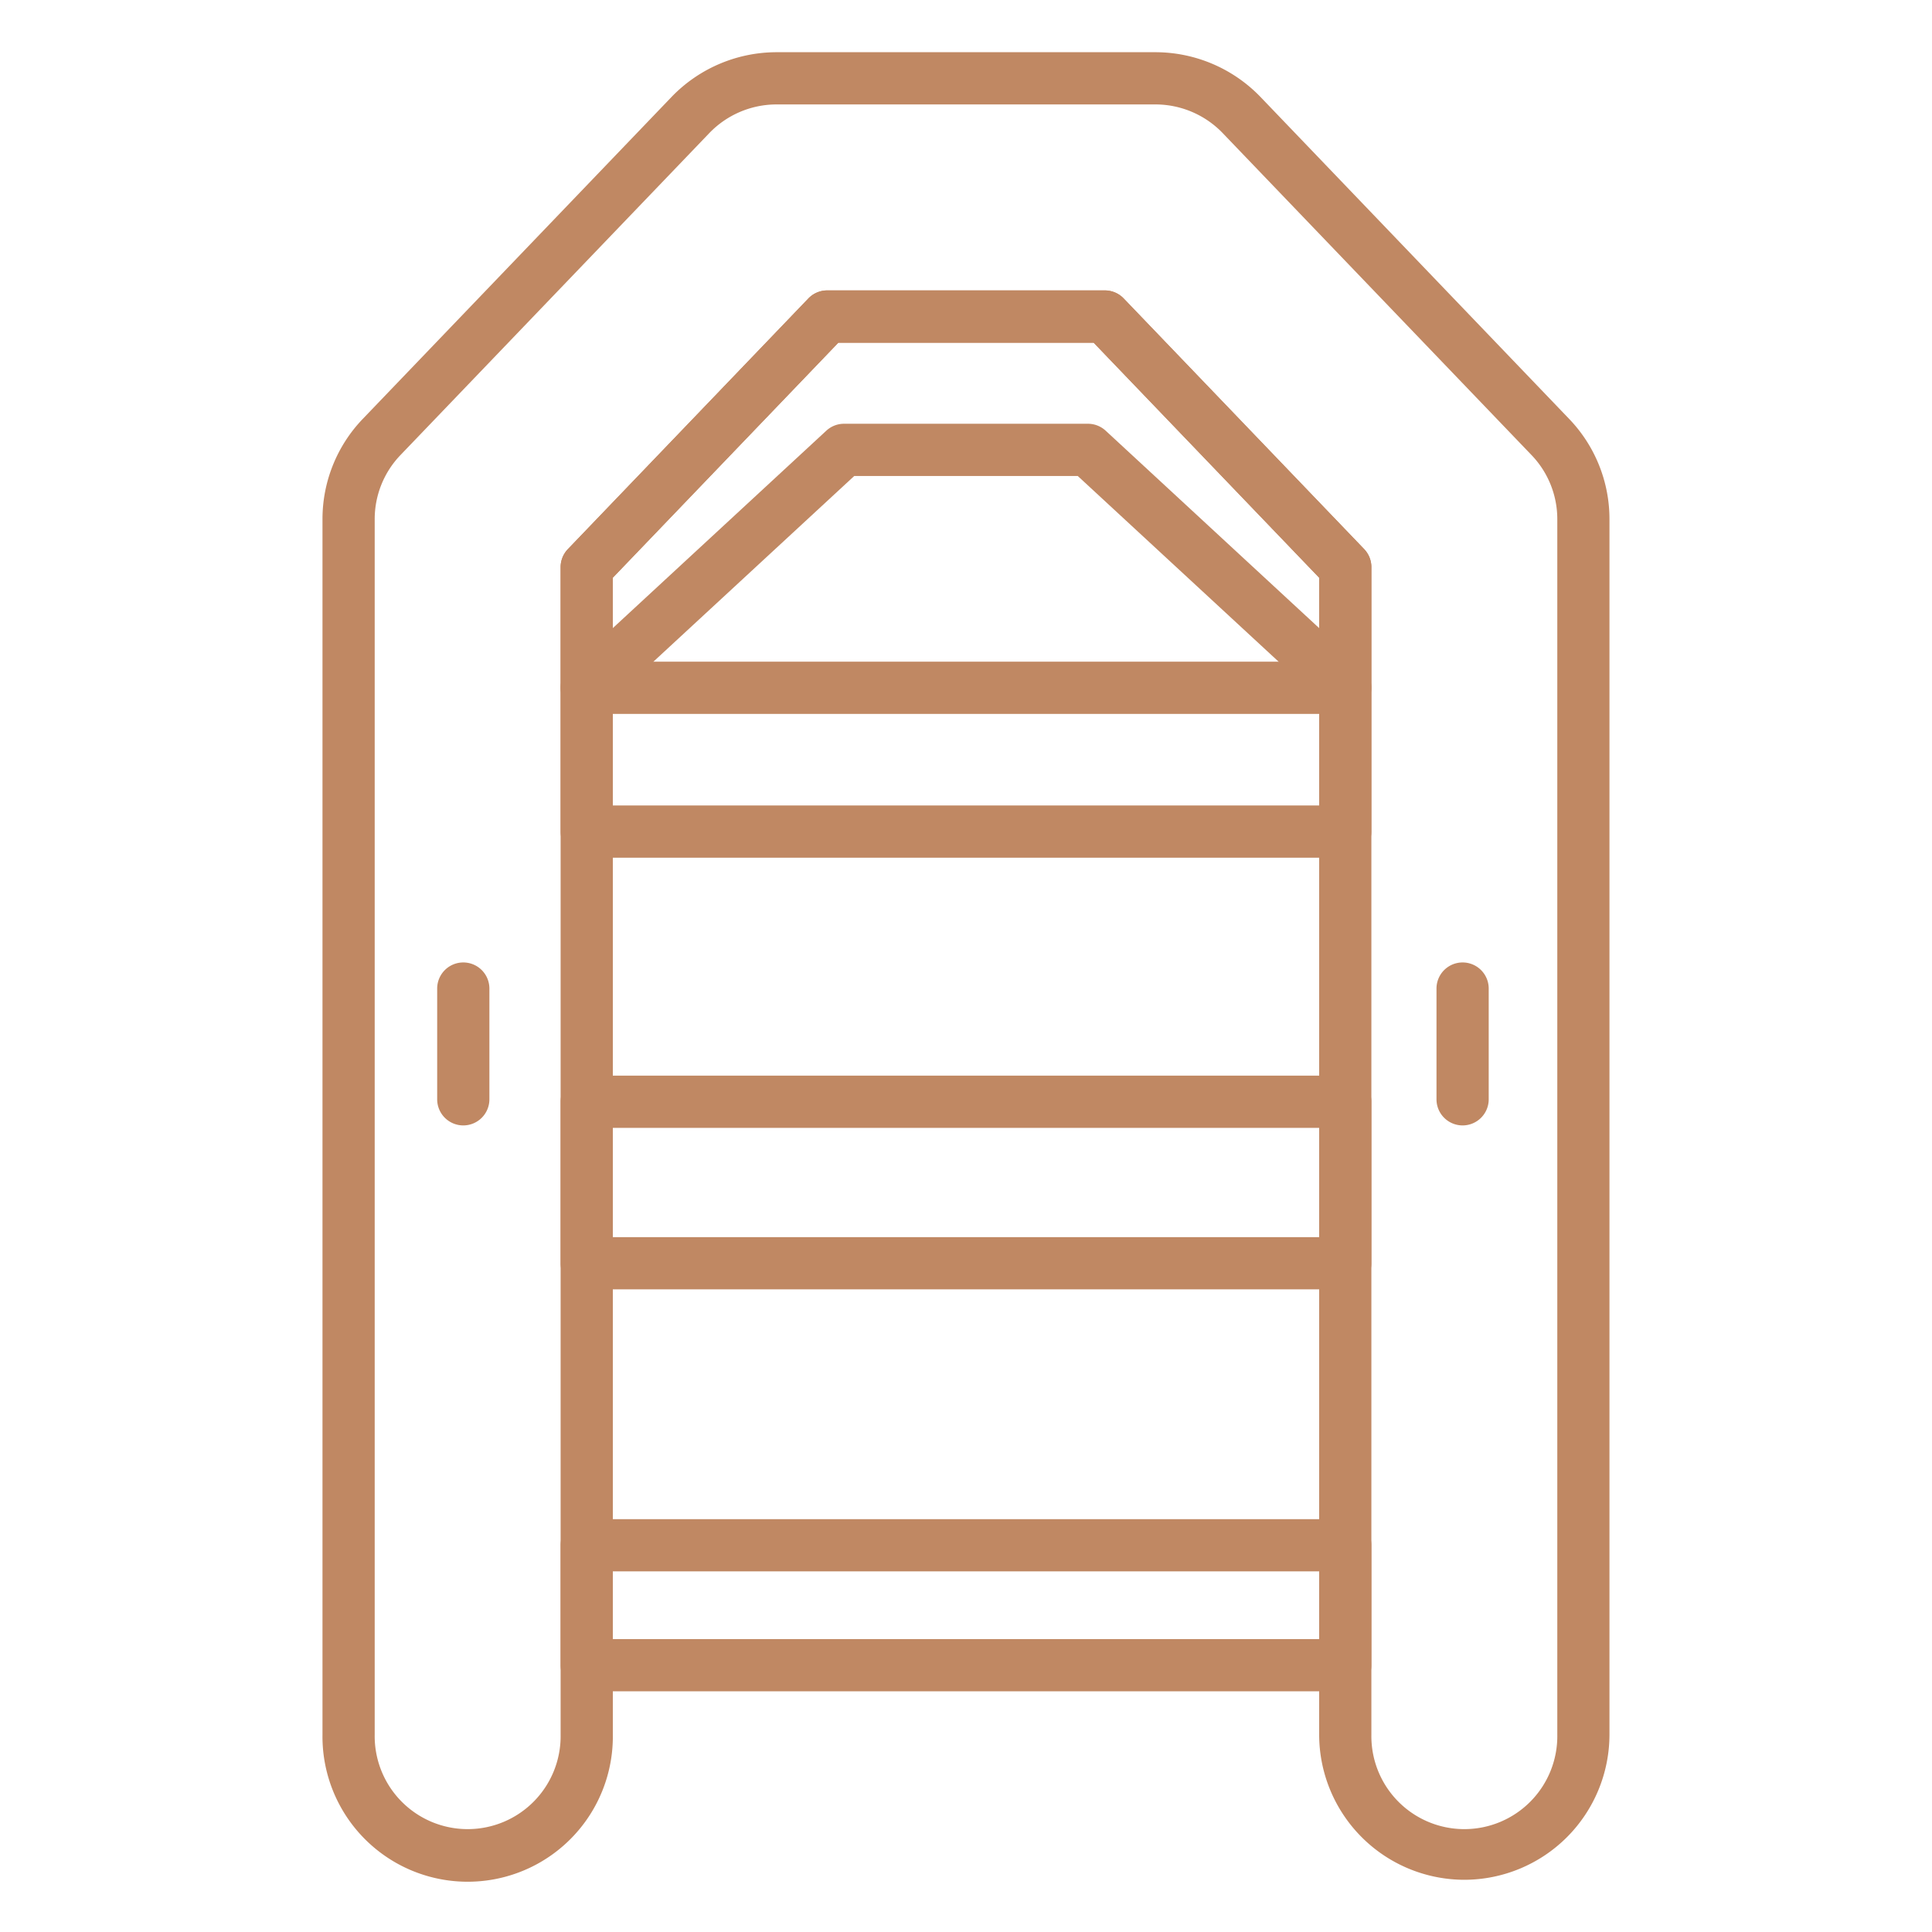
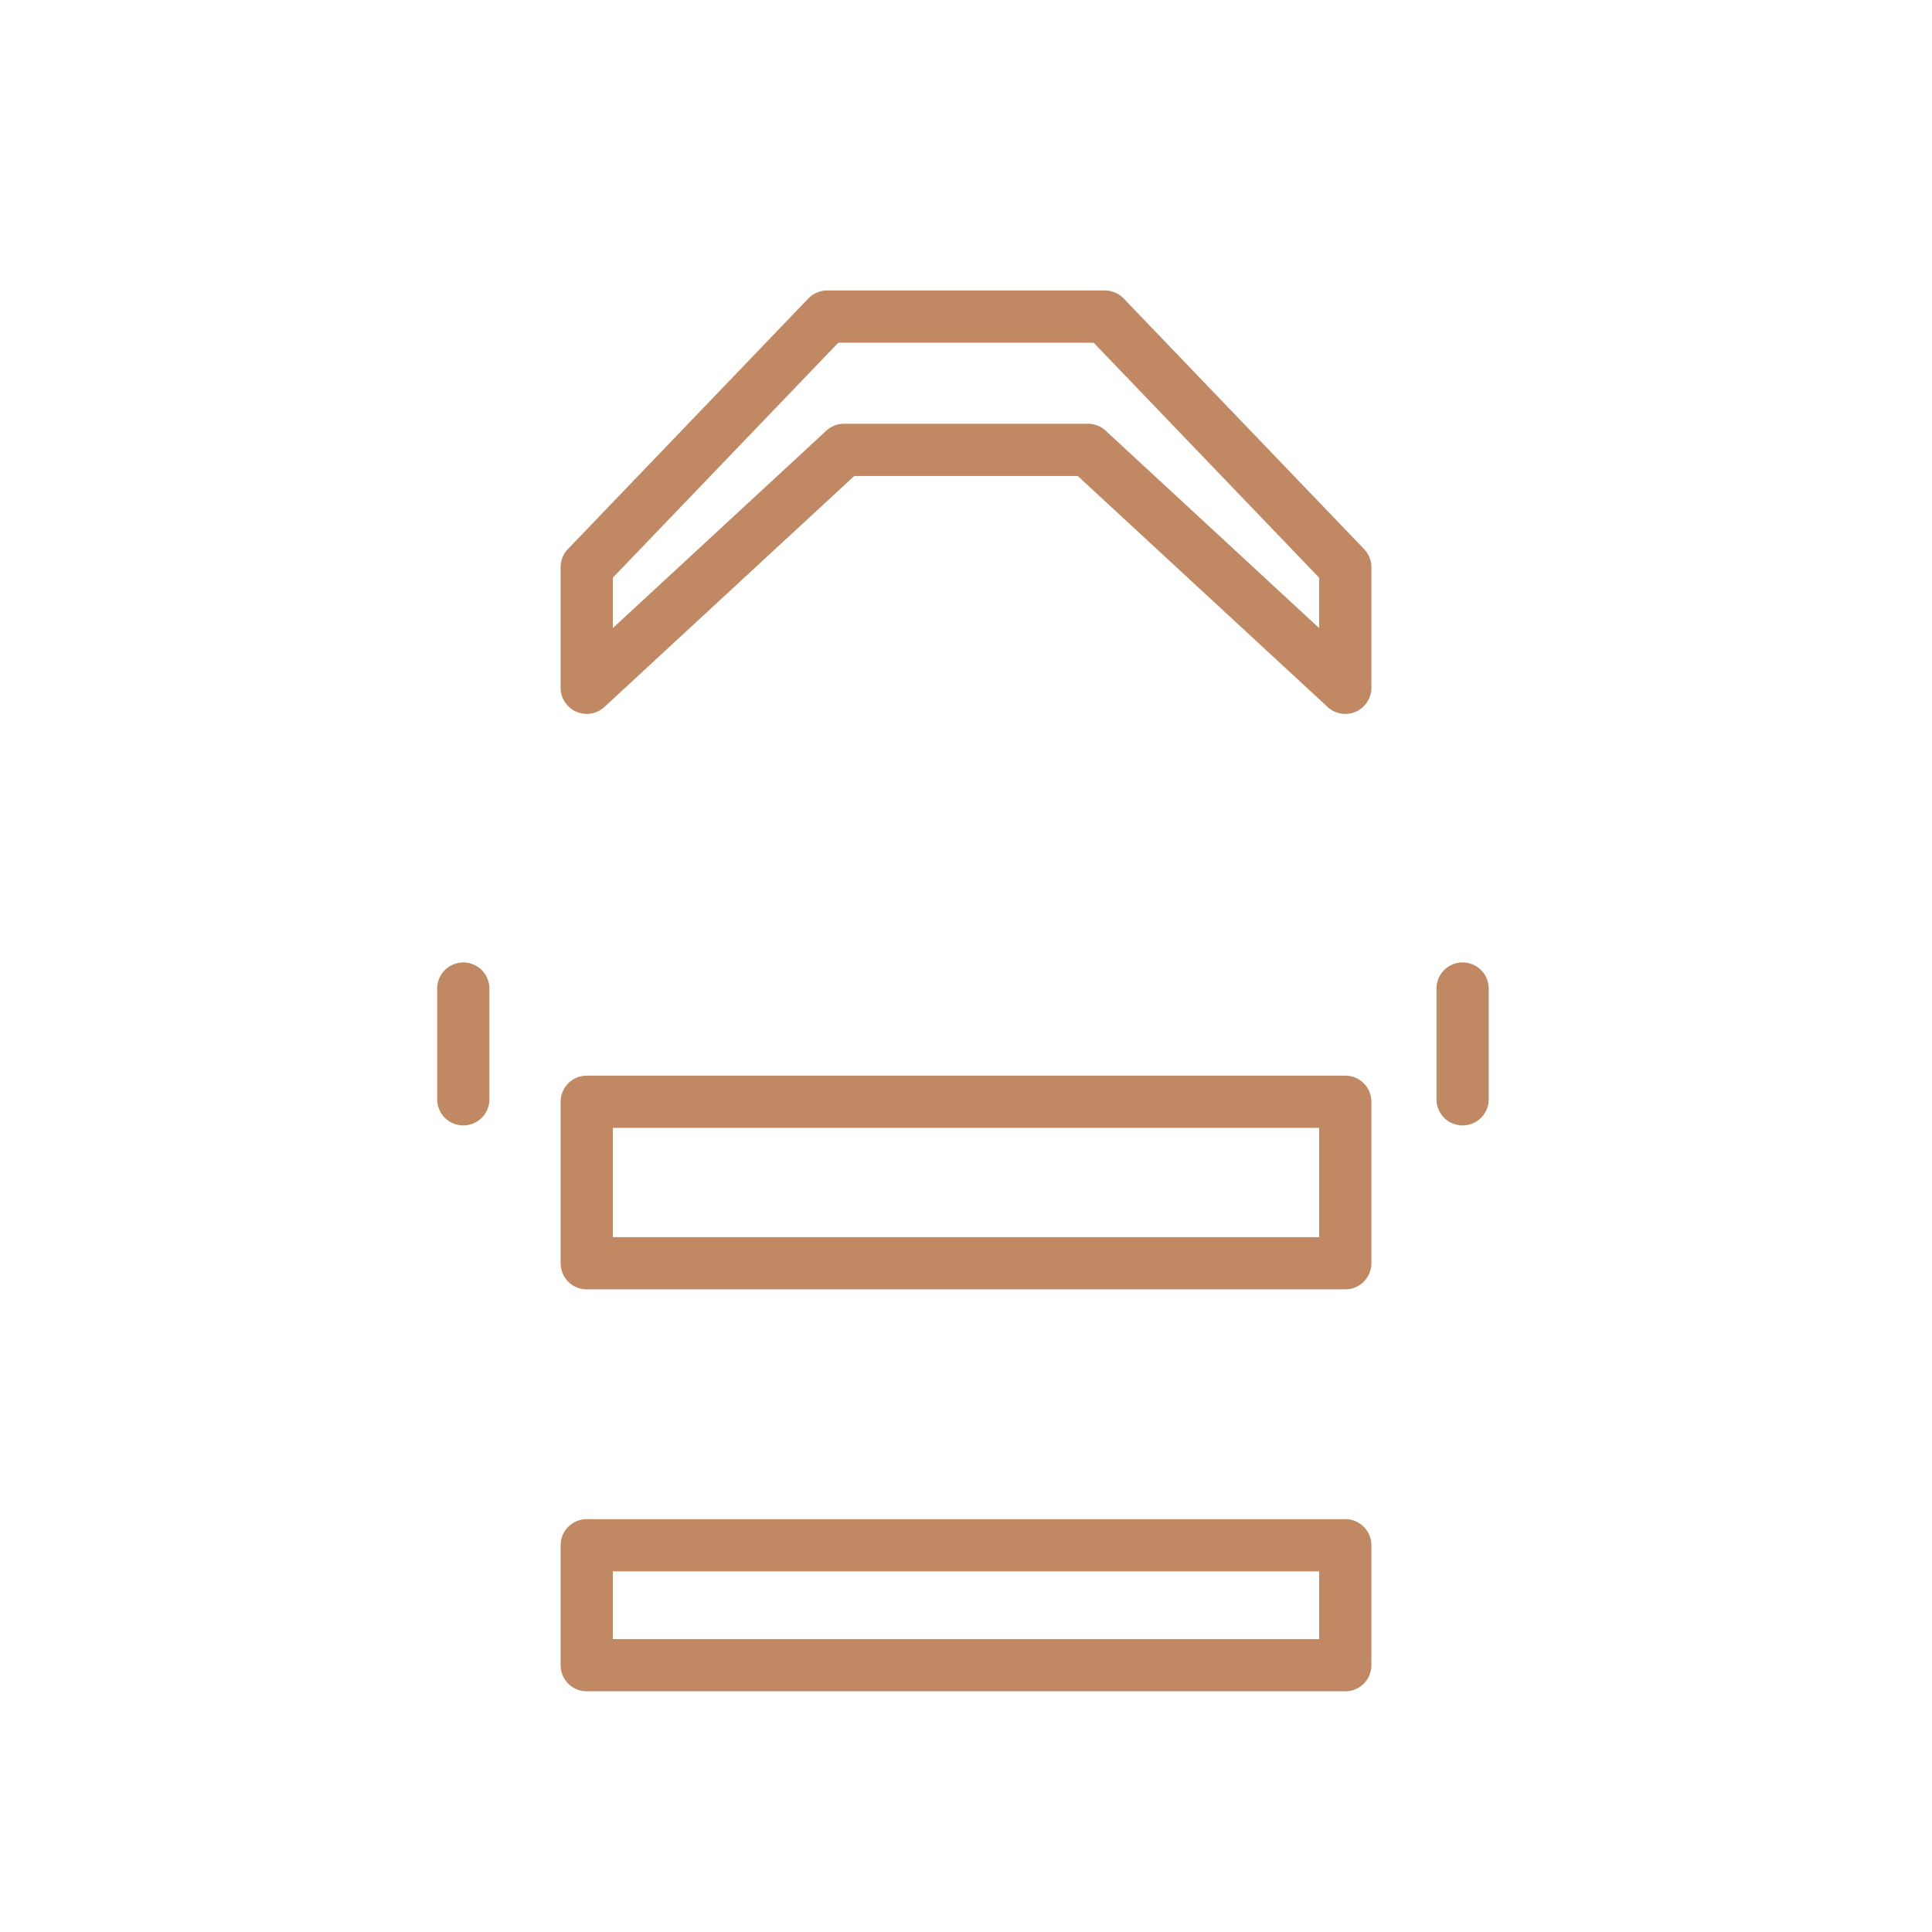
<svg xmlns="http://www.w3.org/2000/svg" version="1.1" width="512" height="512" x="0" y="0" viewBox="0 0 74 74" style="enable-background:new 0 0 512 512" xml:space="preserve" class="">
  <g>
-     <path d="m56.088 72a5.567 5.567 0 0 1 -5.561-5.561v-44.312l-8.636-9h-9.782l-8.636 9v44.312a5.561 5.561 0 1 1 -11.121 0v-46.547a5.541 5.541 0 0 1 1.546-3.85l11.825-12.33a5.588 5.588 0 0 1 4.013-1.712h14.528a5.591 5.591 0 0 1 4.013 1.711l11.823 12.332a5.536 5.536 0 0 1 1.546 3.849v46.547a5.567 5.567 0 0 1 -5.558 5.561zm-24.4-60.878h10.629a1 1 0 0 1 .722.307l9.21 9.6a1 1 0 0 1 .278.692v44.718a3.561 3.561 0 1 0 7.121 0v-46.547a3.542 3.542 0 0 0 -.99-2.465l-11.824-12.327a3.576 3.576 0 0 0 -2.57-1.1h-14.528a3.576 3.576 0 0 0 -2.57 1.1l-11.824 12.327a3.542 3.542 0 0 0 -.99 2.465v46.547a3.561 3.561 0 1 0 7.121 0v-44.714a1 1 0 0 1 .278-.692l9.21-9.6a1 1 0 0 1 .722-.311z" fill="#c08863" data-original="#000000" style="" class="" />
-     <path d="m51.527 32.852h-29.054a1 1 0 0 1 -1-1v-5.508a1 1 0 0 1 1-1h29.054a1 1 0 0 1 1 1v5.508a1 1 0 0 1 -1 1zm-28.054-2h27.054v-3.508h-27.054z" fill="#c08863" data-original="#000000" style="" class="" />
    <path d="m51.527 49.385h-29.054a1 1 0 0 1 -1-1v-6.185a1 1 0 0 1 1-1h29.054a1 1 0 0 1 1 1v6.188a1 1 0 0 1 -1 .997zm-28.054-2h27.054v-4.185h-27.054z" fill="#c08863" data-original="#000000" style="" class="" />
    <path d="m51.527 64.781h-29.054a1 1 0 0 1 -1-1v-4.594a1 1 0 0 1 1-1h29.054a1 1 0 0 1 1 1v4.594a1 1 0 0 1 -1 1zm-28.054-2h27.054v-2.594h-27.054z" fill="#c08863" data-original="#000000" style="" class="" />
    <path d="m51.527 27.344a1 1 0 0 1 -.678-.266l-9.569-8.847h-8.56l-9.569 8.847a1 1 0 0 1 -1.678-.734v-4.619a1 1 0 0 1 .278-.692l9.21-9.6a1 1 0 0 1 .722-.307h10.634a1 1 0 0 1 .722.307l9.21 9.6a1 1 0 0 1 .278.692v4.619a1 1 0 0 1 -1 1zm-19.2-11.113h9.344a1 1 0 0 1 .679.266l8.176 7.56v-1.93l-8.636-9h-9.781l-8.636 9v1.93l8.176-7.56a1 1 0 0 1 .679-.266z" fill="#c08863" data-original="#000000" style="" class="" />
    <path d="m17.745 43.106a1 1 0 0 1 -1-1v-4.242a1 1 0 0 1 2 0v4.242a1 1 0 0 1 -1 1z" fill="#c08863" data-original="#000000" style="" class="" />
    <path d="m56.021 43.106a1 1 0 0 1 -1-1v-4.242a1 1 0 1 1 2 0v4.242a1 1 0 0 1 -1 1z" fill="#c08863" data-original="#000000" style="" class="" />
  </g>
</svg>